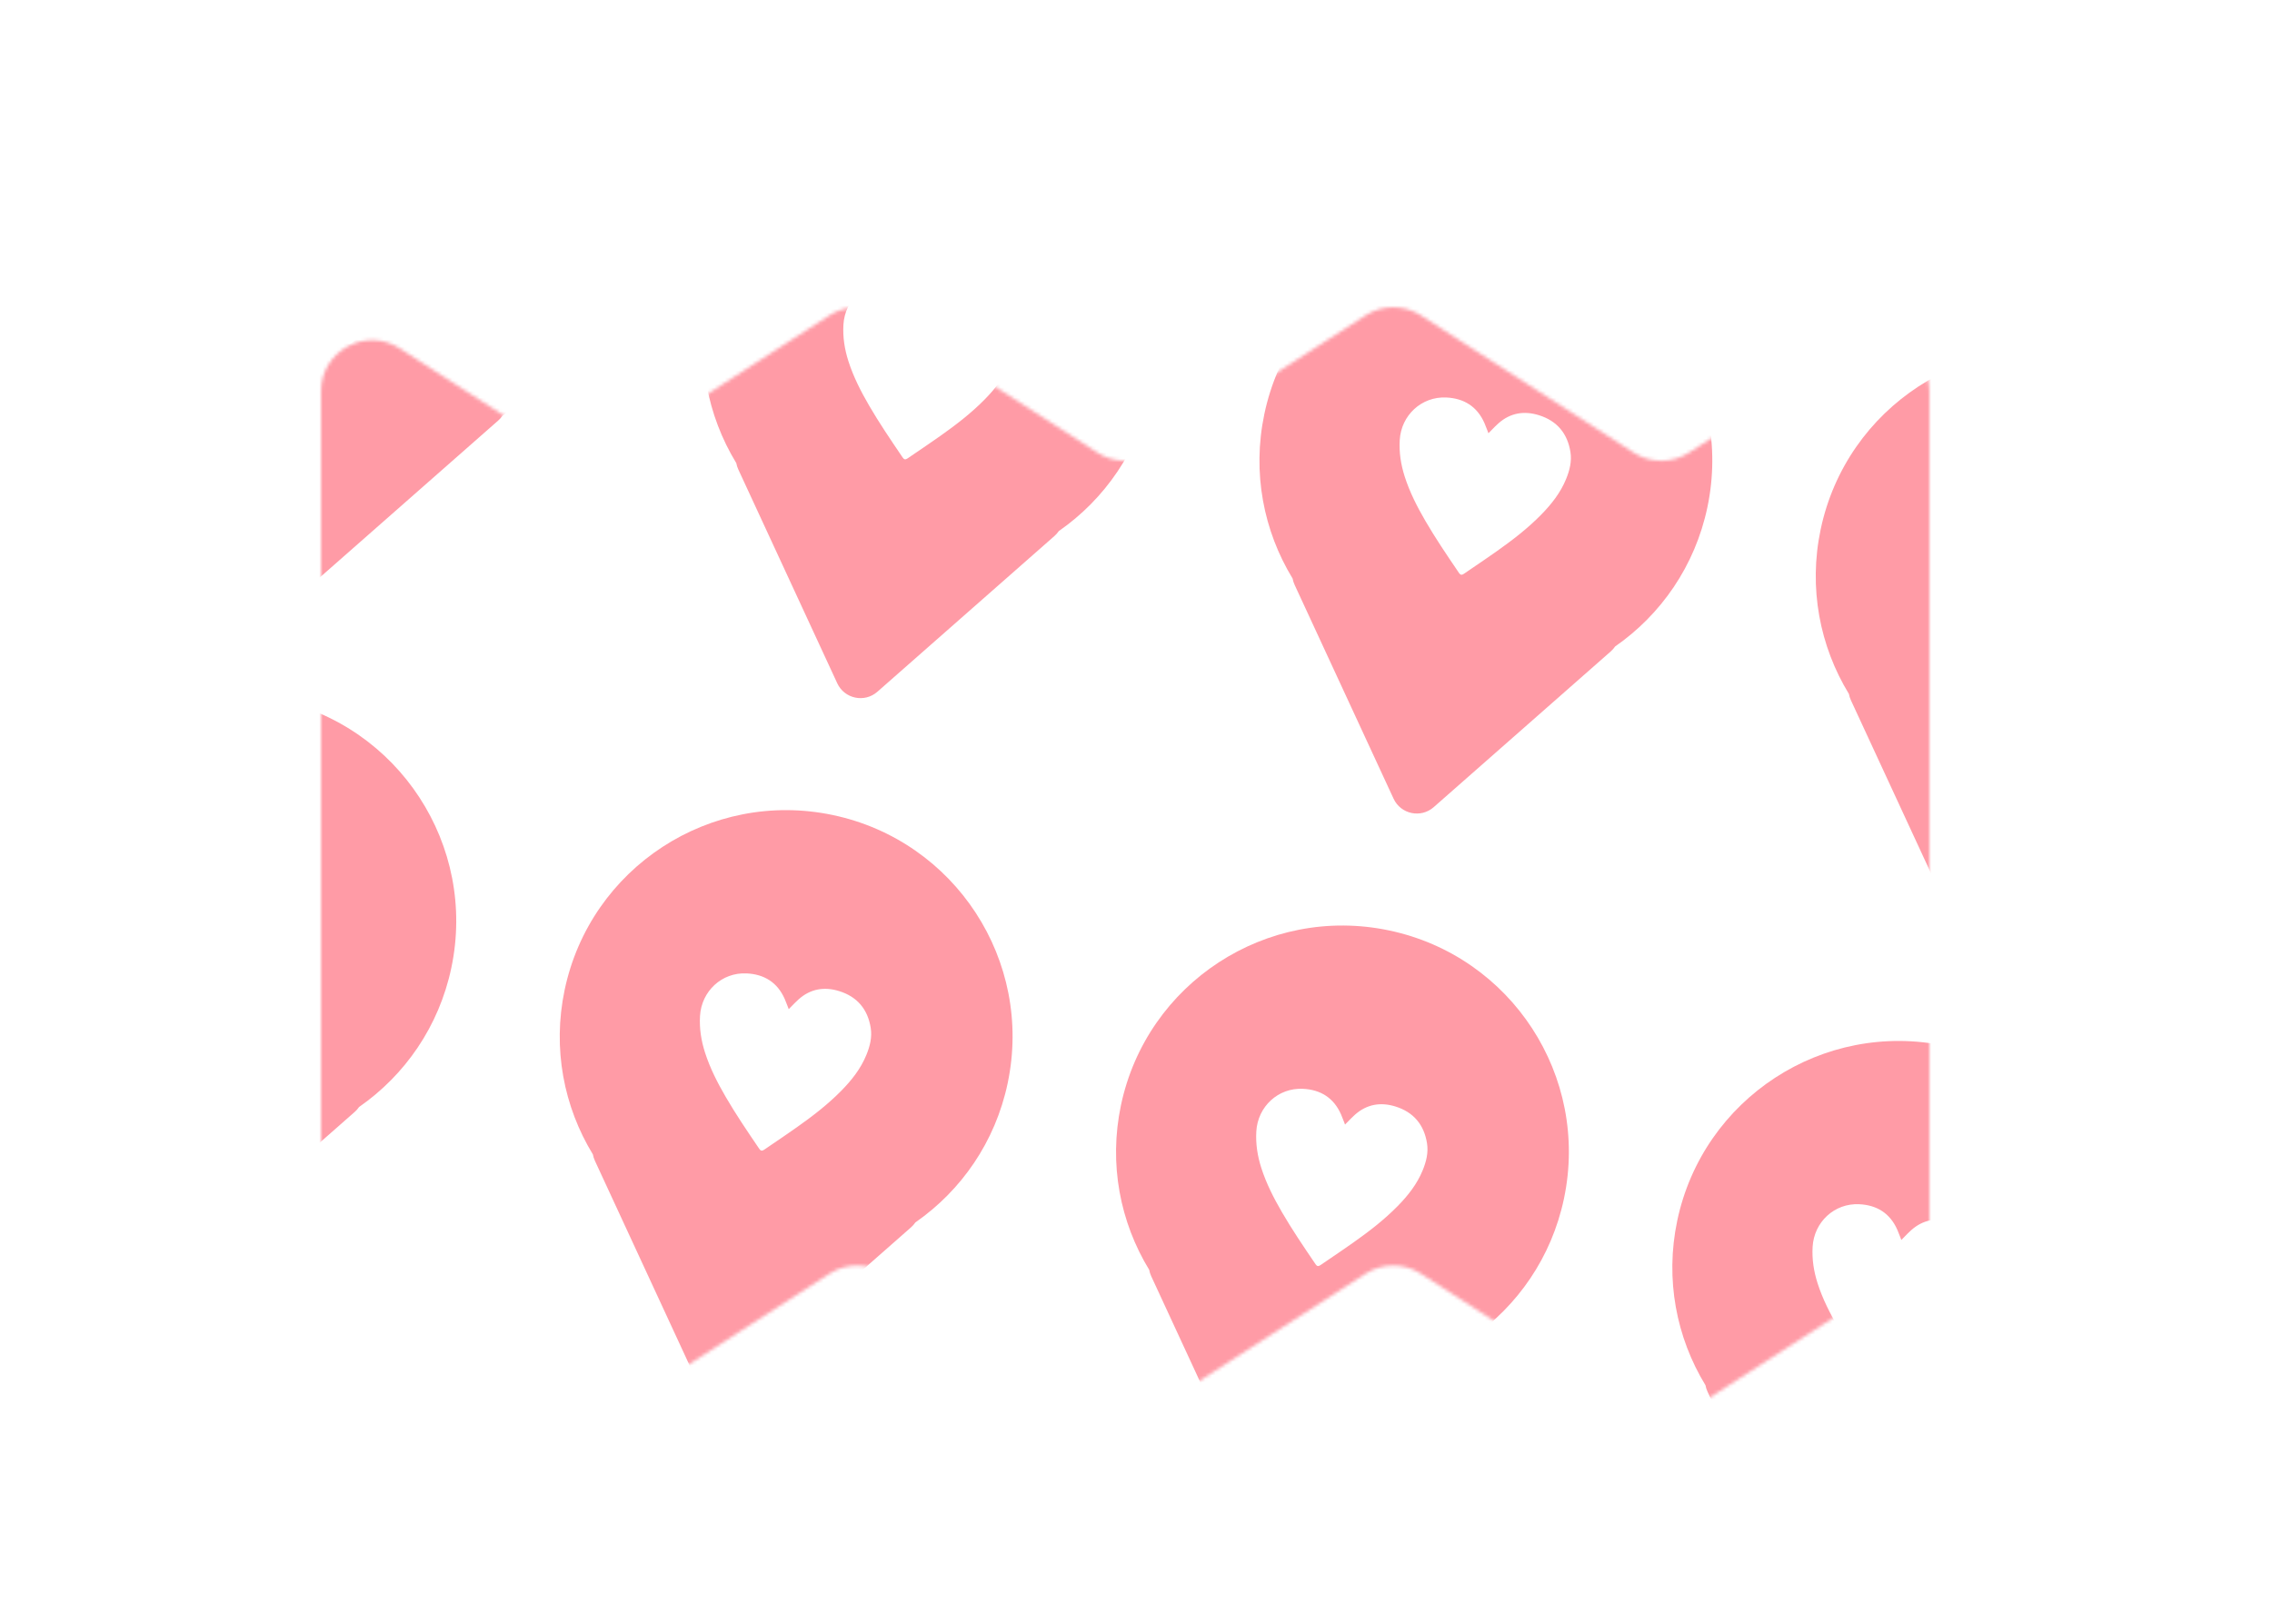
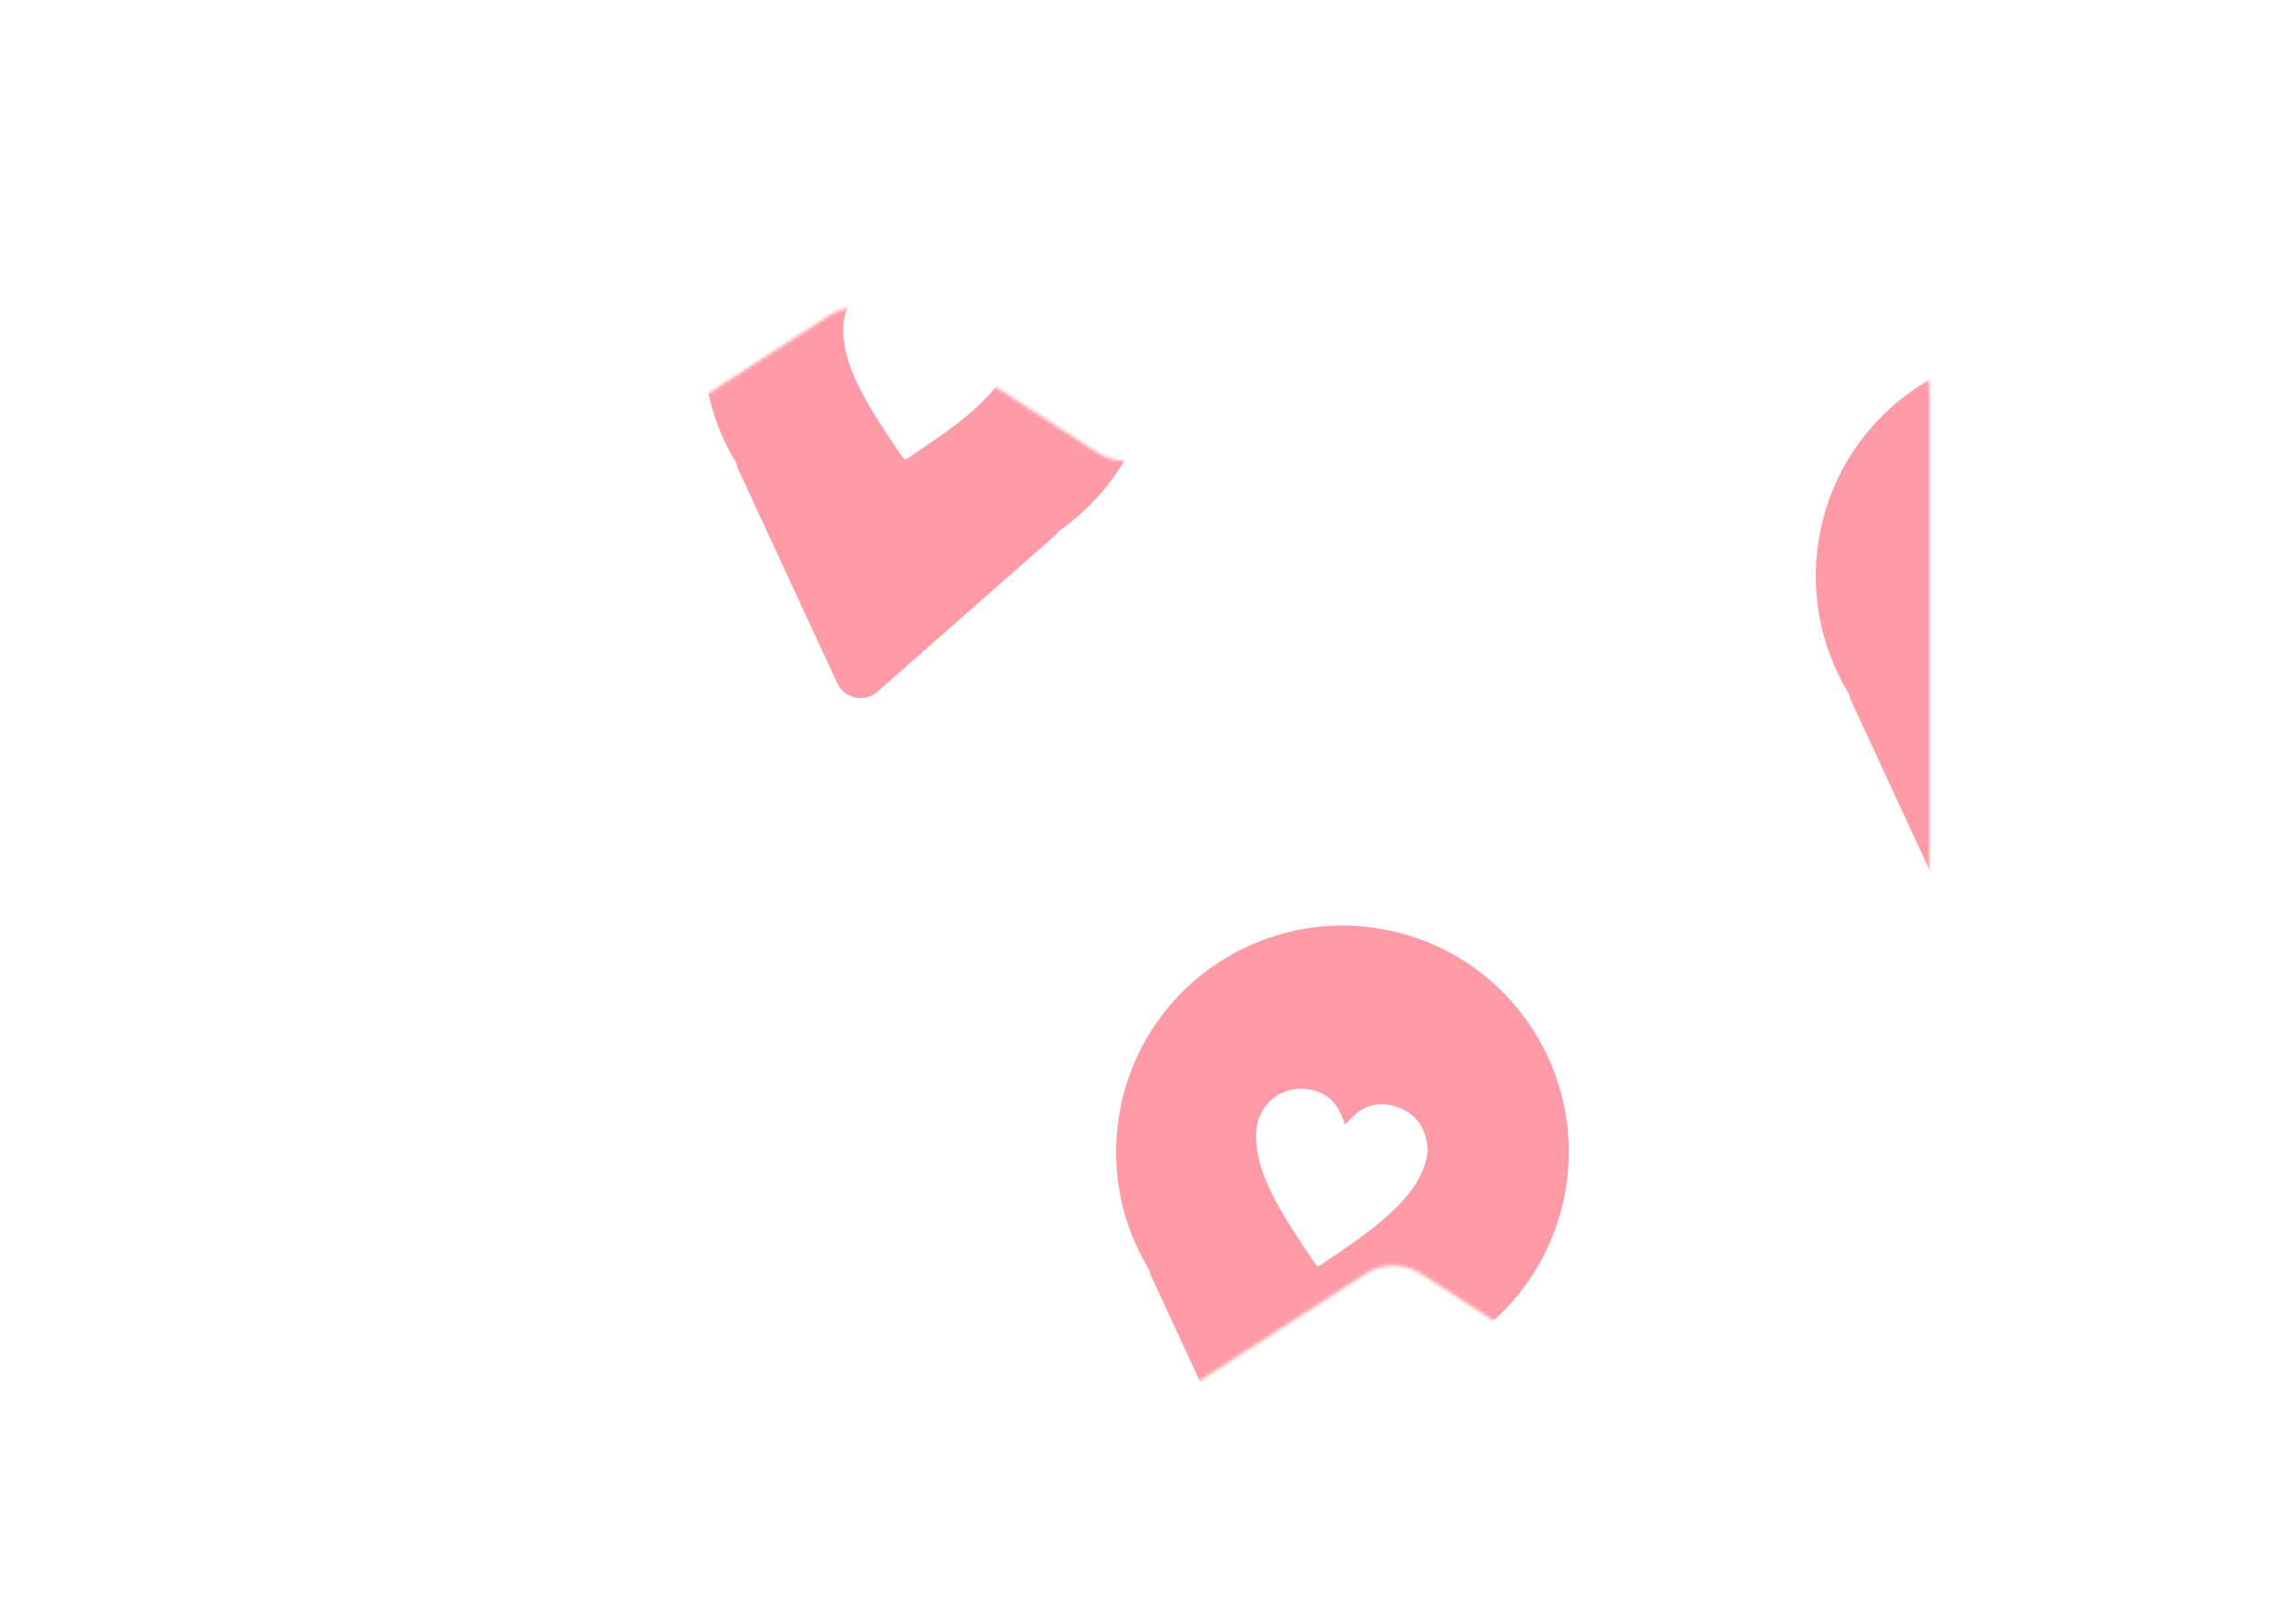
<svg xmlns="http://www.w3.org/2000/svg" viewBox="5955.809 5024.234 666.718 476.477">
  <mask x="6050" y="5114.391" width="472" height="326.296" style="mask-type:alpha" maskUnits="userSpaceOnUse" id="tSvg14030716a4a" />
  <mask x="6050" y="5114.391" width="472" height="326.296" style="mask-type:alpha" maskUnits="userSpaceOnUse" id="tSvg83809ddd69">
    <path fill="#FFC5C8" fill-opacity="1" stroke="" stroke-opacity="1" stroke-width="1" fill-rule="evenodd" data-svg-name="path" data-svg-id="11fd5299bab" id="tSvg11fd5299bab" d="M 6050 5384.6 C 6050 5389.694 6052.586 5394.44 6056.866 5397.202 C 6120.522 5438.288 6120.522 5438.288 6120.522 5438.288 C 6125.474 5441.484 6131.838 5441.485 6136.79 5438.289 C 6199.194 5398.02 6199.194 5398.02 6199.194 5398.02 C 6204.146 5394.825 6210.51 5394.825 6215.461 5398.021 C 6277.85 5438.288 6277.85 5438.288 6277.85 5438.288 C 6282.802 5441.484 6289.166 5441.485 6294.118 5438.289 C 6356.523 5398.019 6356.523 5398.019 6356.523 5398.019 C 6361.474 5394.824 6367.837 5394.824 6372.789 5398.019 C 6435.195 5438.29 6435.195 5438.29 6435.195 5438.29 C 6440.146 5441.485 6446.51 5441.485 6451.461 5438.29 C 6515.133 5397.202 6515.133 5397.202 6515.133 5397.202 C 6519.414 5394.44 6522 5389.693 6522 5384.599 C 6522 5139.07 6522 5139.07 6522 5139.07 C 6522 5127.191 6508.848 5120.025 6498.867 5126.466 C 6451.461 5157.057 6451.461 5157.057 6451.461 5157.057 C 6446.51 5160.252 6440.146 5160.252 6435.195 5157.057 C 6372.789 5116.787 6372.789 5116.787 6372.789 5116.787 C 6367.837 5113.592 6361.474 5113.592 6356.523 5116.787 C 6294.118 5157.057 6294.118 5157.057 6294.118 5157.057 C 6289.166 5160.252 6282.802 5160.252 6277.85 5157.056 C 6215.461 5116.788 6215.461 5116.788 6215.461 5116.788 C 6210.51 5113.592 6204.146 5113.592 6199.194 5116.787 C 6136.79 5157.057 6136.79 5157.057 6136.79 5157.057 C 6131.838 5160.252 6125.474 5160.252 6120.522 5157.056 C 6073.134 5126.47 6073.134 5126.47 6073.134 5126.47 C 6063.153 5120.028 6050 5127.193 6050 5139.073 C 6050 5384.6 6050 5384.6 6050 5384.6" />
  </mask>
-   <path fill="#FF9BA6" fill-opacity="1" stroke="" stroke-opacity="1" stroke-width="1" fill-rule="evenodd" id="tSvgc358f1af8b" d="M 6130.345 5105.361 C 6126.712 5122.617 6116.687 5136.887 6103.267 5146.216 C 6102.915 5146.732 6102.488 5147.22 6101.982 5147.665 C 6050.033 5193.362 6050.033 5193.362 6050.033 5193.362 C 6046.263 5196.679 6040.362 5195.434 6038.253 5190.876 C 6009.219 5128.132 6009.219 5128.132 6009.219 5128.132 C 6008.933 5127.513 6008.738 5126.887 6008.625 5126.266 C 6000.119 5112.324 5996.705 5095.236 6000.335 5077.993 C 6007.892 5042.092 6043.123 5019.114 6079.024 5026.672 C 6114.925 5034.229 6137.902 5069.46 6130.345 5105.361Z M 6080.924 5078.348 C 6086.22 5080.003 6089.285 5083.69 6090.156 5089.132 C 6090.155 5089.132 6090.155 5089.132 6090.155 5089.132 C 6090.597 5091.892 6089.922 5094.522 6088.885 5097.064 C 6087.231 5101.118 6084.569 5104.479 6081.53 5107.573 C 6077.587 5111.586 6073.145 5115.003 6068.56 5118.241 C 6066.231 5119.886 6063.873 5121.49 6061.514 5123.095 C 6060.641 5123.689 6059.769 5124.282 6058.897 5124.878 C 6058.268 5125.308 6057.869 5125.244 6057.471 5124.656 C 6057.343 5124.467 6057.215 5124.279 6057.087 5124.09 C 6053.812 5119.261 6050.537 5114.432 6047.603 5109.384 C 6045.187 5105.227 6043 5100.961 6041.528 5096.368 C 6040.408 5092.871 6039.845 5089.315 6040.064 5085.623 C 6040.497 5078.357 6046.459 5072.802 6053.73 5073.146 C 6058.924 5073.391 6062.779 5075.795 6064.919 5080.644 C 6065.175 5081.226 6065.401 5081.819 6065.628 5082.413 C 6065.725 5082.67 6065.823 5082.927 6065.923 5083.182 C 6065.972 5083.308 6066.019 5083.435 6066.061 5083.551 C 6066.072 5083.581 6066.082 5083.61 6066.093 5083.639 C 6066.405 5083.328 6066.709 5083.015 6067.012 5082.703 C 6067.672 5082.025 6068.324 5081.356 6069.022 5080.737 C 6072.509 5077.644 6076.563 5076.984 6080.924 5078.348Z" clip-rule="evenodd" mask="url(#tSvg83809ddd69)" />
-   <path fill="#FF9BA6" fill-opacity="1" stroke="" stroke-opacity="1" stroke-width="1" fill-rule="evenodd" id="tSvg141c78a2f62" d="M 6088.257 5308.23 C 6084.624 5325.486 6074.599 5339.756 6061.179 5349.085 C 6060.827 5349.602 6060.4 5350.089 6059.894 5350.534 C 6007.945 5396.231 6007.945 5396.231 6007.945 5396.231 C 6004.175 5399.548 5998.274 5398.303 5996.165 5393.745 C 5967.131 5331.001 5967.131 5331.001 5967.131 5331.001 C 5966.845 5330.382 5966.65 5329.757 5966.538 5329.135 C 5958.031 5315.193 5954.617 5298.105 5958.247 5280.862 C 5965.805 5244.961 6001.035 5221.984 6036.936 5229.541 C 6072.837 5237.099 6095.815 5272.329 6088.257 5308.23Z M 6038.834 5281.215 C 6044.13 5282.87 6047.196 5286.557 6048.066 5291.999 C 6048.065 5291.999 6048.065 5291.999 6048.065 5291.999 C 6048.507 5294.759 6047.832 5297.389 6046.795 5299.931 C 6045.141 5303.985 6042.48 5307.346 6039.441 5310.44 C 6035.497 5314.453 6031.056 5317.87 6026.471 5321.108 C 6024.141 5322.753 6021.783 5324.358 6019.425 5325.962 C 6018.552 5326.556 6017.679 5327.149 6016.808 5327.745 C 6016.179 5328.175 6015.779 5328.112 6015.381 5327.523 C 6015.253 5327.335 6015.125 5327.146 6014.998 5326.958 C 6011.722 5322.129 6008.447 5317.299 6005.513 5312.251 C 6003.098 5308.094 6000.91 5303.828 5999.439 5299.235 C 5998.318 5295.738 5997.755 5292.182 5997.974 5288.49 C 5998.407 5281.224 6004.369 5275.669 6011.641 5276.013 C 6016.834 5276.258 6020.689 5278.662 6022.829 5283.512 C 6023.086 5284.093 6023.312 5284.686 6023.538 5285.28 C 6023.636 5285.537 6023.733 5285.794 6023.834 5286.05 C 6023.883 5286.175 6023.929 5286.302 6023.971 5286.418 C 6023.982 5286.448 6023.993 5286.477 6024.003 5286.506 C 6024.315 5286.195 6024.62 5285.882 6024.923 5285.57 C 6025.583 5284.892 6026.234 5284.223 6026.932 5283.604 C 6030.419 5280.511 6034.473 5279.851 6038.834 5281.215Z" clip-rule="evenodd" mask="url(#tSvg83809ddd69)" />
-   <path fill="#FF9BA6" fill-opacity="1" stroke="" stroke-opacity="1" stroke-width="1" fill-rule="evenodd" id="tSvg1589284fcd4" d="M 6293.593 5139.229 C 6289.96 5156.484 6279.935 5170.755 6266.515 5180.083 C 6266.163 5180.6 6265.736 5181.088 6265.23 5181.533 C 6213.281 5227.229 6213.281 5227.229 6213.281 5227.229 C 6209.511 5230.546 6203.61 5229.301 6201.501 5224.743 C 6172.467 5162 6172.467 5162 6172.467 5162 C 6172.181 5161.381 6171.986 5160.755 6171.873 5160.133 C 6163.367 5146.192 6159.953 5129.103 6163.583 5111.861 C 6171.14 5075.959 6206.371 5052.982 6242.272 5060.54 C 6278.173 5068.097 6301.15 5103.327 6293.593 5139.229Z M 6244.173 5112.215 C 6249.469 5113.87 6252.534 5117.557 6253.405 5122.999 C 6253.404 5122.999 6253.404 5122.999 6253.404 5122.999 C 6253.846 5125.759 6253.171 5128.389 6252.134 5130.931 C 6250.48 5134.985 6247.819 5138.346 6244.779 5141.44 C 6240.836 5145.453 6236.394 5148.87 6231.81 5152.108 C 6229.48 5153.753 6227.122 5155.357 6224.763 5156.962 C 6223.89 5157.556 6223.018 5158.149 6222.146 5158.745 C 6221.517 5159.175 6221.118 5159.111 6220.72 5158.523 C 6220.592 5158.334 6220.464 5158.146 6220.336 5157.957 C 6217.061 5153.128 6213.786 5148.299 6210.852 5143.251 C 6208.436 5139.094 6206.249 5134.828 6204.777 5130.234 C 6203.657 5126.738 6203.094 5123.182 6203.313 5119.49 C 6203.746 5112.224 6209.708 5106.669 6216.979 5107.013 C 6222.173 5107.258 6226.028 5109.662 6228.168 5114.511 C 6228.424 5115.093 6228.65 5115.686 6228.877 5116.28 C 6228.974 5116.537 6229.072 5116.794 6229.172 5117.049 C 6229.221 5117.175 6229.268 5117.302 6229.31 5117.418 C 6229.321 5117.448 6229.331 5117.477 6229.342 5117.506 C 6229.654 5117.195 6229.958 5116.882 6230.261 5116.57 C 6230.921 5115.892 6231.573 5115.223 6232.271 5114.604 C 6235.758 5111.511 6239.812 5110.851 6244.173 5112.215Z" clip-rule="evenodd" mask="url(#tSvg83809ddd69)" />
-   <path fill="#FF9BA6" fill-opacity="1" stroke="" stroke-opacity="1" stroke-width="1" fill-rule="evenodd" id="tSvga6f549207c" d="M 6251.511 5342.098 C 6247.878 5359.354 6237.853 5373.624 6224.433 5382.953 C 6224.081 5383.469 6223.654 5383.957 6223.148 5384.402 C 6171.199 5430.099 6171.199 5430.099 6171.199 5430.099 C 6167.429 5433.416 6161.528 5432.17 6159.419 5427.613 C 6130.385 5364.869 6130.385 5364.869 6130.385 5364.869 C 6130.099 5364.25 6129.904 5363.624 6129.791 5363.003 C 6121.285 5349.061 6117.871 5331.973 6121.501 5314.73 C 6129.058 5278.828 6164.289 5255.851 6200.19 5263.409 C 6236.091 5270.966 6259.068 5306.196 6251.511 5342.098Z M 6202.089 5315.084 C 6207.385 5316.74 6210.45 5320.427 6211.32 5325.869 C 6211.319 5325.868 6211.319 5325.868 6211.319 5325.868 C 6211.762 5328.629 6211.087 5331.259 6210.049 5333.801 C 6208.396 5337.855 6205.734 5341.216 6202.695 5344.309 C 6198.752 5348.323 6194.31 5351.74 6189.725 5354.977 C 6187.396 5356.623 6185.037 5358.227 6182.679 5359.832 C 6181.806 5360.425 6180.933 5361.019 6180.062 5361.615 C 6179.433 5362.045 6179.034 5361.981 6178.636 5361.393 C 6178.508 5361.204 6178.38 5361.016 6178.252 5360.827 C 6174.977 5355.998 6171.701 5351.169 6168.768 5346.12 C 6166.352 5341.963 6164.165 5337.698 6162.693 5333.104 C 6161.572 5329.608 6161.009 5326.052 6161.229 5322.359 C 6161.662 5315.093 6167.624 5309.539 6174.895 5309.883 C 6180.088 5310.128 6183.944 5312.532 6186.084 5317.381 C 6186.34 5317.962 6186.566 5318.556 6186.792 5319.15 C 6186.89 5319.407 6186.988 5319.663 6187.088 5319.919 C 6187.137 5320.045 6187.183 5320.172 6187.225 5320.288 C 6187.236 5320.318 6187.247 5320.347 6187.258 5320.376 C 6187.569 5320.065 6187.874 5319.751 6188.177 5319.44 C 6188.837 5318.762 6189.489 5318.093 6190.186 5317.474 C 6193.673 5314.38 6197.728 5313.72 6202.089 5315.084Z" clip-rule="evenodd" mask="url(#tSvg83809ddd69)" />
-   <path fill="#FF9BA6" fill-opacity="1" stroke="" stroke-opacity="1" stroke-width="1" fill-rule="evenodd" id="tSvg1301ef2eb67" d="M 6456.843 5173.095 C 6453.21 5190.351 6443.185 5204.621 6429.765 5213.949 C 6429.413 5214.466 6428.986 5214.953 6428.48 5215.399 C 6376.531 5261.095 6376.531 5261.095 6376.531 5261.095 C 6372.761 5264.412 6366.86 5263.167 6364.751 5258.609 C 6335.717 5195.866 6335.717 5195.866 6335.717 5195.866 C 6335.431 5195.247 6335.236 5194.621 6335.123 5194 C 6326.617 5180.058 6323.203 5162.97 6326.833 5145.727 C 6334.39 5109.826 6369.621 5086.848 6405.522 5094.406 C 6441.423 5101.963 6464.4 5137.194 6456.843 5173.095Z M 6407.421 5146.083 C 6412.718 5147.739 6415.783 5151.426 6416.653 5156.867 C 6416.652 5156.867 6416.652 5156.867 6416.652 5156.867 C 6417.094 5159.628 6416.419 5162.258 6415.382 5164.8 C 6413.728 5168.854 6411.067 5172.215 6408.028 5175.308 C 6404.084 5179.321 6399.643 5182.739 6395.058 5185.976 C 6392.729 5187.622 6390.37 5189.226 6388.012 5190.83 C 6387.139 5191.424 6386.266 5192.018 6385.395 5192.614 C 6384.766 5193.044 6384.367 5192.98 6383.968 5192.392 C 6383.841 5192.203 6383.713 5192.015 6383.585 5191.826 C 6380.31 5186.997 6377.034 5182.168 6374.101 5177.119 C 6371.685 5172.962 6369.498 5168.697 6368.026 5164.103 C 6366.905 5160.607 6366.342 5157.05 6366.561 5153.358 C 6366.994 5146.092 6372.957 5140.538 6380.228 5140.882 C 6385.421 5141.127 6389.277 5143.531 6391.417 5148.38 C 6391.673 5148.961 6391.899 5149.555 6392.125 5150.149 C 6392.223 5150.405 6392.321 5150.662 6392.421 5150.918 C 6392.47 5151.044 6392.516 5151.17 6392.558 5151.286 C 6392.569 5151.317 6392.58 5151.346 6392.59 5151.374 C 6392.902 5151.063 6393.207 5150.75 6393.51 5150.439 C 6394.17 5149.761 6394.821 5149.091 6395.519 5148.473 C 6399.006 5145.379 6403.06 5144.719 6407.421 5146.083Z" clip-rule="evenodd" mask="url(#tSvg83809ddd69)" />
+   <path fill="#FF9BA6" fill-opacity="1" stroke="" stroke-opacity="1" stroke-width="1" fill-rule="evenodd" id="tSvg1589284fcd4" d="M 6293.593 5139.229 C 6289.96 5156.484 6279.935 5170.755 6266.515 5180.083 C 6266.163 5180.6 6265.736 5181.088 6265.23 5181.533 C 6213.281 5227.229 6213.281 5227.229 6213.281 5227.229 C 6209.511 5230.546 6203.61 5229.301 6201.501 5224.743 C 6172.467 5162 6172.467 5162 6172.467 5162 C 6172.181 5161.381 6171.986 5160.755 6171.873 5160.133 C 6163.367 5146.192 6159.953 5129.103 6163.583 5111.861 C 6171.14 5075.959 6206.371 5052.982 6242.272 5060.54 C 6278.173 5068.097 6301.15 5103.327 6293.593 5139.229Z M 6244.173 5112.215 C 6249.469 5113.87 6252.534 5117.557 6253.405 5122.999 C 6253.404 5122.999 6253.404 5122.999 6253.404 5122.999 C 6253.846 5125.759 6253.171 5128.389 6252.134 5130.931 C 6250.48 5134.985 6247.819 5138.346 6244.779 5141.44 C 6240.836 5145.453 6236.394 5148.87 6231.81 5152.108 C 6229.48 5153.753 6227.122 5155.357 6224.763 5156.962 C 6223.89 5157.556 6223.018 5158.149 6222.146 5158.745 C 6221.517 5159.175 6221.118 5159.111 6220.72 5158.523 C 6220.592 5158.334 6220.464 5158.146 6220.336 5157.957 C 6217.061 5153.128 6213.786 5148.299 6210.852 5143.251 C 6208.436 5139.094 6206.249 5134.828 6204.777 5130.234 C 6203.657 5126.738 6203.094 5123.182 6203.313 5119.49 C 6203.746 5112.224 6209.708 5106.669 6216.979 5107.013 C 6222.173 5107.258 6226.028 5109.662 6228.168 5114.511 C 6228.424 5115.093 6228.65 5115.686 6228.877 5116.28 C 6228.974 5116.537 6229.072 5116.794 6229.172 5117.049 C 6229.321 5117.448 6229.331 5117.477 6229.342 5117.506 C 6229.654 5117.195 6229.958 5116.882 6230.261 5116.57 C 6230.921 5115.892 6231.573 5115.223 6232.271 5114.604 C 6235.758 5111.511 6239.812 5110.851 6244.173 5112.215Z" clip-rule="evenodd" mask="url(#tSvg83809ddd69)" />
  <path fill="#FF9BA6" fill-opacity="1" stroke="" stroke-opacity="1" stroke-width="1" fill-rule="evenodd" id="tSvg1e3d02f9eb" d="M 6414.757 5375.963 C 6411.125 5393.219 6401.099 5407.489 6387.679 5416.818 C 6387.327 5417.335 6386.9 5417.822 6386.394 5418.267 C 6334.446 5463.964 6334.446 5463.964 6334.446 5463.964 C 6330.675 5467.281 6324.774 5466.036 6322.665 5461.478 C 6293.631 5398.734 6293.631 5398.734 6293.631 5398.734 C 6293.345 5398.115 6293.15 5397.49 6293.038 5396.868 C 6284.531 5382.926 6281.117 5365.838 6284.747 5348.595 C 6292.305 5312.694 6327.535 5289.717 6363.436 5297.274 C 6399.337 5304.831 6422.314 5340.062 6414.757 5375.963Z M 6365.336 5348.951 C 6370.632 5350.607 6373.697 5354.294 6374.567 5359.735 C 6374.566 5359.735 6374.566 5359.735 6374.566 5359.735 C 6375.009 5362.496 6374.334 5365.126 6373.296 5367.668 C 6371.642 5371.722 6368.981 5375.083 6365.942 5378.176 C 6361.998 5382.189 6357.557 5385.607 6352.972 5388.844 C 6350.643 5390.49 6348.284 5392.094 6345.926 5393.698 C 6345.053 5394.292 6344.18 5394.886 6343.309 5395.482 C 6342.68 5395.912 6342.281 5395.848 6341.883 5395.26 C 6341.755 5395.071 6341.627 5394.883 6341.499 5394.694 C 6338.224 5389.865 6334.948 5385.036 6332.015 5379.987 C 6329.599 5375.83 6327.412 5371.565 6325.94 5366.971 C 6324.819 5363.475 6324.256 5359.918 6324.476 5356.226 C 6324.909 5348.96 6330.871 5343.406 6338.142 5343.75 C 6343.335 5343.995 6347.191 5346.399 6349.331 5351.248 C 6349.587 5351.829 6349.813 5352.423 6350.039 5353.017 C 6350.137 5353.273 6350.235 5353.53 6350.335 5353.786 C 6350.384 5353.912 6350.43 5354.038 6350.472 5354.154 C 6350.483 5354.185 6350.494 5354.214 6350.504 5354.242 C 6350.816 5353.932 6351.121 5353.618 6351.424 5353.307 C 6352.084 5352.629 6352.736 5351.959 6353.433 5351.341 C 6356.92 5348.247 6360.975 5347.587 6365.336 5348.951Z" clip-rule="evenodd" mask="url(#tSvg83809ddd69)" />
  <path fill="#FF9BA6" fill-opacity="1" stroke="" stroke-opacity="1" stroke-width="1" fill-rule="evenodd" id="tSvg3b93b0f44f" d="M 6620.089 5206.965 C 6616.457 5224.221 6606.431 5238.491 6593.011 5247.82 C 6592.659 5248.337 6592.232 5248.824 6591.726 5249.269 C 6539.778 5294.966 6539.778 5294.966 6539.778 5294.966 C 6536.007 5298.283 6530.106 5297.038 6527.997 5292.48 C 6498.963 5229.736 6498.963 5229.736 6498.963 5229.736 C 6498.677 5229.117 6498.482 5228.491 6498.37 5227.87 C 6489.863 5213.928 6486.449 5196.84 6490.079 5179.597 C 6497.637 5143.696 6532.867 5120.719 6568.768 5128.276 C 6604.669 5135.834 6627.646 5171.064 6620.089 5206.965Z M 6570.668 5179.95 C 6575.964 5181.605 6579.03 5185.293 6579.9 5190.734 C 6579.899 5190.734 6579.899 5190.734 6579.899 5190.734 C 6580.341 5193.495 6579.666 5196.124 6578.629 5198.666 C 6576.975 5202.72 6574.314 5206.082 6571.275 5209.175 C 6567.331 5213.188 6562.89 5216.605 6558.305 5219.843 C 6555.976 5221.488 6553.617 5223.092 6551.258 5224.697 C 6550.386 5225.29 6549.513 5225.884 6548.642 5226.48 C 6548.013 5226.91 6547.614 5226.846 6547.215 5226.258 C 6547.087 5226.069 6546.959 5225.881 6546.831 5225.692 C 6543.556 5220.863 6540.281 5216.034 6537.347 5210.986 C 6534.932 5206.829 6532.744 5202.563 6531.273 5197.97 C 6530.152 5194.473 6529.589 5190.917 6529.808 5187.225 C 6530.241 5179.959 6536.203 5174.404 6543.475 5174.748 C 6548.668 5174.993 6552.524 5177.398 6554.663 5182.247 C 6554.92 5182.828 6555.146 5183.422 6555.372 5184.015 C 6555.47 5184.272 6555.567 5184.529 6555.668 5184.785 C 6555.717 5184.91 6555.763 5185.037 6555.805 5185.153 C 6555.816 5185.183 6555.827 5185.213 6555.837 5185.241 C 6556.149 5184.93 6556.454 5184.617 6556.757 5184.306 C 6557.417 5183.628 6558.068 5182.958 6558.766 5182.339 C 6562.253 5179.246 6566.307 5178.586 6570.668 5179.95Z" clip-rule="evenodd" mask="url(#tSvg83809ddd69)" />
-   <path fill="#FF9BA6" fill-opacity="1" stroke="" stroke-opacity="1" stroke-width="1" fill-rule="evenodd" id="tSvg13ed879e467" d="M 6578.001 5409.835 C 6574.369 5427.091 6564.343 5441.361 6550.923 5450.69 C 6550.571 5451.207 6550.144 5451.694 6549.638 5452.139 C 6497.69 5497.836 6497.69 5497.836 6497.69 5497.836 C 6493.919 5501.153 6488.018 5499.908 6485.909 5495.35 C 6456.875 5432.606 6456.875 5432.606 6456.875 5432.606 C 6456.589 5431.987 6456.394 5431.362 6456.282 5430.74 C 6447.775 5416.798 6444.361 5399.71 6447.991 5382.467 C 6455.549 5346.566 6490.779 5323.589 6526.68 5331.146 C 6562.581 5338.704 6585.559 5373.934 6578.001 5409.835Z M 6528.583 5382.819 C 6533.879 5384.474 6536.944 5388.162 6537.814 5393.603 C 6537.813 5393.603 6537.813 5393.603 6537.813 5393.603 C 6538.256 5396.364 6537.581 5398.993 6536.543 5401.536 C 6534.889 5405.589 6532.228 5408.951 6529.189 5412.044 C 6525.245 5416.057 6520.804 5419.475 6516.219 5422.712 C 6513.89 5424.357 6511.531 5425.962 6509.173 5427.566 C 6508.3 5428.16 6507.427 5428.754 6506.556 5429.349 C 6505.927 5429.779 6505.528 5429.716 6505.13 5429.127 C 6505.002 5428.939 6504.874 5428.75 6504.746 5428.562 C 6501.471 5423.733 6498.195 5418.904 6495.262 5413.855 C 6492.846 5409.698 6490.659 5405.432 6489.187 5400.839 C 6488.066 5397.343 6487.503 5393.786 6487.723 5390.094 C 6488.156 5382.828 6494.118 5377.273 6501.389 5377.618 C 6506.582 5377.863 6510.438 5380.267 6512.578 5385.116 C 6512.834 5385.697 6513.06 5386.291 6513.286 5386.884 C 6513.384 5387.141 6513.482 5387.398 6513.582 5387.654 C 6513.631 5387.78 6513.677 5387.906 6513.719 5388.022 C 6513.73 5388.052 6513.741 5388.082 6513.751 5388.11 C 6514.063 5387.799 6514.368 5387.486 6514.671 5387.175 C 6515.331 5386.497 6515.983 5385.827 6516.68 5385.208 C 6520.167 5382.115 6524.221 5381.455 6528.583 5382.819Z" clip-rule="evenodd" mask="url(#tSvg83809ddd69)" />
  <defs> </defs>
</svg>